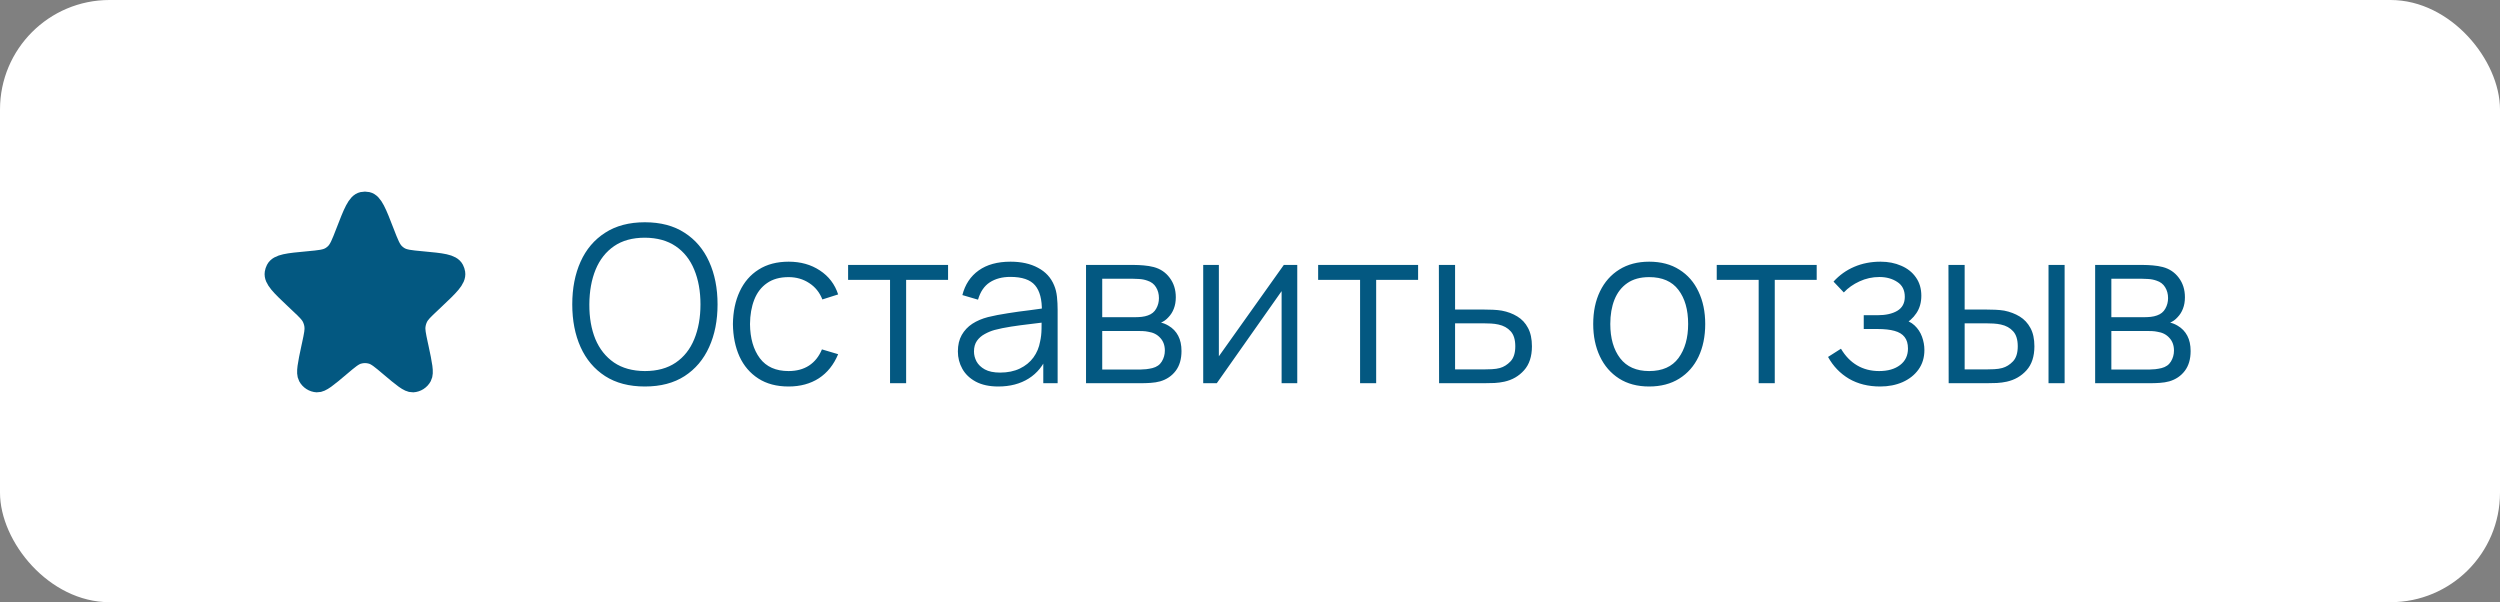
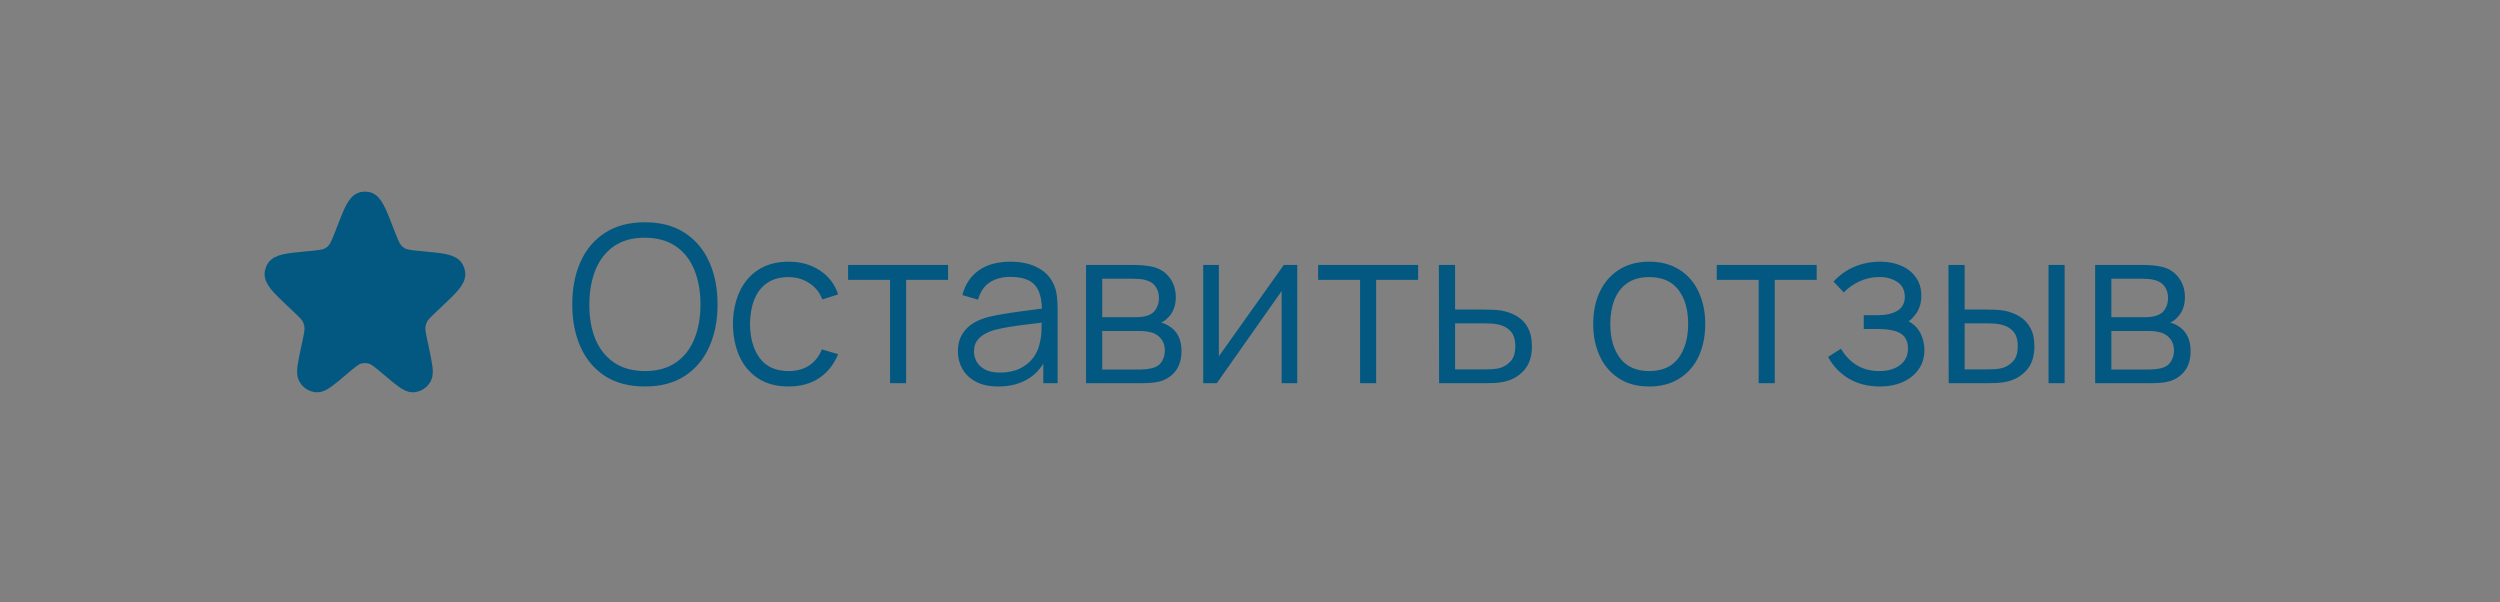
<svg xmlns="http://www.w3.org/2000/svg" width="137" height="33" viewBox="0 0 137 33" fill="none">
  <rect x="0" y="0" width="137" height="33" fill="#808080" stroke="none" />
-   <rect width="137" height="33" rx="6" fill="white" />
  <path d="M35.338 21.18C34.478 21.18 33.752 20.99 33.16 20.61C32.568 20.226 32.12 19.696 31.816 19.02C31.512 18.344 31.36 17.564 31.36 16.68C31.36 15.796 31.512 15.016 31.816 14.34C32.12 13.664 32.568 13.136 33.16 12.756C33.752 12.372 34.478 12.18 35.338 12.18C36.202 12.18 36.928 12.372 37.516 12.756C38.108 13.136 38.556 13.664 38.86 14.34C39.168 15.016 39.322 15.796 39.322 16.68C39.322 17.564 39.168 18.344 38.86 19.02C38.556 19.696 38.108 20.226 37.516 20.61C36.928 20.99 36.202 21.18 35.338 21.18ZM35.338 20.334C36.014 20.334 36.578 20.18 37.03 19.872C37.482 19.564 37.82 19.136 38.044 18.588C38.272 18.036 38.386 17.4 38.386 16.68C38.386 15.96 38.272 15.326 38.044 14.778C37.82 14.23 37.482 13.802 37.03 13.494C36.578 13.186 36.014 13.03 35.338 13.026C34.662 13.026 34.1 13.18 33.652 13.488C33.204 13.796 32.866 14.226 32.638 14.778C32.414 15.326 32.3 15.96 32.296 16.68C32.292 17.4 32.402 18.034 32.626 18.582C32.854 19.126 33.194 19.554 33.646 19.866C34.098 20.174 34.662 20.33 35.338 20.334ZM43.212 21.18C42.56 21.18 42.008 21.034 41.556 20.742C41.104 20.45 40.76 20.048 40.524 19.536C40.292 19.02 40.172 18.428 40.164 17.76C40.172 17.08 40.296 16.484 40.536 15.972C40.776 15.456 41.122 15.056 41.574 14.772C42.026 14.484 42.574 14.34 43.218 14.34C43.874 14.34 44.444 14.5 44.928 14.82C45.416 15.14 45.75 15.578 45.93 16.134L45.066 16.41C44.914 16.022 44.672 15.722 44.34 15.51C44.012 15.294 43.636 15.186 43.212 15.186C42.736 15.186 42.342 15.296 42.03 15.516C41.718 15.732 41.486 16.034 41.334 16.422C41.182 16.81 41.104 17.256 41.1 17.76C41.108 18.536 41.288 19.16 41.64 19.632C41.992 20.1 42.516 20.334 43.212 20.334C43.652 20.334 44.026 20.234 44.334 20.034C44.646 19.83 44.882 19.534 45.042 19.146L45.93 19.41C45.69 19.986 45.338 20.426 44.874 20.73C44.41 21.03 43.856 21.18 43.212 21.18ZM48.774 21V15.336H46.476V14.52H51.954V15.336H49.656V21H48.774ZM54.706 21.18C54.218 21.18 53.808 21.092 53.476 20.916C53.148 20.74 52.902 20.506 52.738 20.214C52.574 19.922 52.492 19.604 52.492 19.26C52.492 18.908 52.562 18.608 52.702 18.36C52.846 18.108 53.04 17.902 53.284 17.742C53.532 17.582 53.818 17.46 54.142 17.376C54.47 17.296 54.832 17.226 55.228 17.166C55.628 17.102 56.018 17.048 56.398 17.004C56.782 16.956 57.118 16.91 57.406 16.866L57.094 17.058C57.106 16.418 56.982 15.944 56.722 15.636C56.462 15.328 56.01 15.174 55.366 15.174C54.922 15.174 54.546 15.274 54.238 15.474C53.934 15.674 53.72 15.99 53.596 16.422L52.738 16.17C52.886 15.59 53.184 15.14 53.632 14.82C54.08 14.5 54.662 14.34 55.378 14.34C55.97 14.34 56.472 14.452 56.884 14.676C57.3 14.896 57.594 15.216 57.766 15.636C57.846 15.824 57.898 16.034 57.922 16.266C57.946 16.498 57.958 16.734 57.958 16.974V21H57.172V19.374L57.4 19.47C57.18 20.026 56.838 20.45 56.374 20.742C55.91 21.034 55.354 21.18 54.706 21.18ZM54.808 20.418C55.22 20.418 55.58 20.344 55.888 20.196C56.196 20.048 56.444 19.846 56.632 19.59C56.82 19.33 56.942 19.038 56.998 18.714C57.046 18.506 57.072 18.278 57.076 18.03C57.08 17.778 57.082 17.59 57.082 17.466L57.418 17.64C57.118 17.68 56.792 17.72 56.44 17.76C56.092 17.8 55.748 17.846 55.408 17.898C55.072 17.95 54.768 18.012 54.496 18.084C54.312 18.136 54.134 18.21 53.962 18.306C53.79 18.398 53.648 18.522 53.536 18.678C53.428 18.834 53.374 19.028 53.374 19.26C53.374 19.448 53.42 19.63 53.512 19.806C53.608 19.982 53.76 20.128 53.968 20.244C54.18 20.36 54.46 20.418 54.808 20.418ZM59.514 21V14.52H62.184C62.32 14.52 62.484 14.528 62.676 14.544C62.872 14.56 63.054 14.59 63.222 14.634C63.586 14.73 63.878 14.926 64.098 15.222C64.322 15.518 64.434 15.874 64.434 16.29C64.434 16.522 64.398 16.73 64.326 16.914C64.258 17.094 64.16 17.25 64.032 17.382C63.972 17.45 63.906 17.51 63.834 17.562C63.762 17.61 63.692 17.65 63.624 17.682C63.752 17.706 63.89 17.762 64.038 17.85C64.27 17.986 64.446 18.17 64.566 18.402C64.686 18.63 64.746 18.908 64.746 19.236C64.746 19.68 64.64 20.042 64.428 20.322C64.216 20.602 63.932 20.794 63.576 20.898C63.416 20.942 63.242 20.97 63.054 20.982C62.87 20.994 62.696 21 62.532 21H59.514ZM60.402 20.25H62.49C62.574 20.25 62.68 20.244 62.808 20.232C62.936 20.216 63.05 20.196 63.15 20.172C63.386 20.112 63.558 19.992 63.666 19.812C63.778 19.628 63.834 19.428 63.834 19.212C63.834 18.928 63.75 18.696 63.582 18.516C63.418 18.332 63.198 18.22 62.922 18.18C62.83 18.16 62.734 18.148 62.634 18.144C62.534 18.14 62.444 18.138 62.364 18.138H60.402V20.25ZM60.402 17.382H62.214C62.318 17.382 62.434 17.376 62.562 17.364C62.694 17.348 62.808 17.322 62.904 17.286C63.112 17.214 63.264 17.09 63.36 16.914C63.46 16.738 63.51 16.546 63.51 16.338C63.51 16.11 63.456 15.91 63.348 15.738C63.244 15.566 63.086 15.446 62.874 15.378C62.73 15.326 62.574 15.296 62.406 15.288C62.242 15.28 62.138 15.276 62.094 15.276H60.402V17.382ZM71.09 14.52V21H70.232V15.954L66.68 21H65.936V14.52H66.794V19.524L70.352 14.52H71.09ZM74.532 21V15.336H72.234V14.52H77.712V15.336H75.414V21H74.532ZM78.862 21L78.85 14.52H79.738V16.962H81.256C81.444 16.962 81.628 16.966 81.808 16.974C81.992 16.982 82.154 16.998 82.294 17.022C82.614 17.082 82.898 17.188 83.146 17.34C83.398 17.492 83.594 17.702 83.734 17.97C83.878 18.238 83.95 18.574 83.95 18.978C83.95 19.534 83.806 19.972 83.518 20.292C83.234 20.612 82.874 20.82 82.438 20.916C82.274 20.952 82.096 20.976 81.904 20.988C81.712 20.996 81.522 21 81.334 21H78.862ZM79.738 20.244H81.298C81.434 20.244 81.586 20.24 81.754 20.232C81.922 20.224 82.07 20.202 82.198 20.166C82.41 20.106 82.602 19.986 82.774 19.806C82.95 19.622 83.038 19.346 83.038 18.978C83.038 18.614 82.954 18.34 82.786 18.156C82.618 17.968 82.394 17.844 82.114 17.784C81.99 17.756 81.856 17.738 81.712 17.73C81.568 17.722 81.43 17.718 81.298 17.718H79.738V20.244ZM90.374 21.18C89.73 21.18 89.18 21.034 88.724 20.742C88.268 20.45 87.918 20.046 87.674 19.53C87.43 19.014 87.308 18.422 87.308 17.754C87.308 17.074 87.432 16.478 87.68 15.966C87.928 15.454 88.28 15.056 88.736 14.772C89.196 14.484 89.742 14.34 90.374 14.34C91.022 14.34 91.574 14.486 92.03 14.778C92.49 15.066 92.84 15.468 93.08 15.984C93.324 16.496 93.446 17.086 93.446 17.754C93.446 18.434 93.324 19.032 93.08 19.548C92.836 20.06 92.484 20.46 92.024 20.748C91.564 21.036 91.014 21.18 90.374 21.18ZM90.374 20.334C91.094 20.334 91.63 20.096 91.982 19.62C92.334 19.14 92.51 18.518 92.51 17.754C92.51 16.97 92.332 16.346 91.976 15.882C91.624 15.418 91.09 15.186 90.374 15.186C89.89 15.186 89.49 15.296 89.174 15.516C88.862 15.732 88.628 16.034 88.472 16.422C88.32 16.806 88.244 17.25 88.244 17.754C88.244 18.534 88.424 19.16 88.784 19.632C89.144 20.1 89.674 20.334 90.374 20.334ZM96.375 21V15.336H94.077V14.52H99.555V15.336H97.257V21H96.375ZM103.033 21.18C102.381 21.18 101.811 21.038 101.323 20.754C100.839 20.466 100.457 20.068 100.177 19.56L100.885 19.11C101.121 19.51 101.415 19.814 101.767 20.022C102.119 20.23 102.523 20.334 102.979 20.334C103.455 20.334 103.837 20.224 104.125 20.004C104.413 19.784 104.557 19.482 104.557 19.098C104.557 18.834 104.495 18.624 104.371 18.468C104.251 18.312 104.067 18.2 103.819 18.132C103.575 18.064 103.269 18.03 102.901 18.03H102.133V17.274H102.889C103.337 17.274 103.697 17.194 103.969 17.034C104.245 16.87 104.383 16.614 104.383 16.266C104.383 15.898 104.245 15.626 103.969 15.45C103.697 15.27 103.371 15.18 102.991 15.18C102.607 15.18 102.243 15.26 101.899 15.42C101.559 15.576 101.273 15.778 101.041 16.026L100.477 15.432C100.801 15.076 101.179 14.806 101.611 14.622C102.047 14.434 102.529 14.34 103.057 14.34C103.473 14.34 103.849 14.414 104.185 14.562C104.525 14.706 104.793 14.918 104.989 15.198C105.189 15.478 105.289 15.814 105.289 16.206C105.289 16.574 105.199 16.892 105.019 17.16C104.843 17.428 104.593 17.65 104.269 17.826L104.221 17.496C104.501 17.548 104.733 17.66 104.917 17.832C105.101 18.004 105.237 18.21 105.325 18.45C105.413 18.69 105.457 18.934 105.457 19.182C105.457 19.594 105.349 19.95 105.133 20.25C104.921 20.546 104.631 20.776 104.263 20.94C103.899 21.1 103.489 21.18 103.033 21.18ZM106.787 21L106.775 14.52H107.663V16.962H108.791C108.979 16.962 109.163 16.966 109.343 16.974C109.523 16.982 109.685 16.998 109.829 17.022C110.149 17.086 110.433 17.194 110.681 17.346C110.929 17.498 111.125 17.708 111.269 17.976C111.413 18.24 111.485 18.574 111.485 18.978C111.485 19.534 111.341 19.972 111.053 20.292C110.765 20.612 110.403 20.82 109.967 20.916C109.803 20.952 109.625 20.976 109.433 20.988C109.241 20.996 109.053 21 108.869 21H106.787ZM107.663 20.244H108.833C108.965 20.244 109.115 20.24 109.283 20.232C109.451 20.224 109.599 20.202 109.727 20.166C109.943 20.106 110.137 19.986 110.309 19.806C110.485 19.622 110.573 19.346 110.573 18.978C110.573 18.614 110.489 18.34 110.321 18.156C110.153 17.968 109.929 17.844 109.649 17.784C109.521 17.756 109.385 17.738 109.241 17.73C109.101 17.722 108.965 17.718 108.833 17.718H107.663V20.244ZM112.259 21V14.52H113.141V21H112.259ZM114.814 21V14.52H117.484C117.62 14.52 117.784 14.528 117.976 14.544C118.172 14.56 118.354 14.59 118.522 14.634C118.886 14.73 119.178 14.926 119.398 15.222C119.622 15.518 119.734 15.874 119.734 16.29C119.734 16.522 119.698 16.73 119.626 16.914C119.558 17.094 119.46 17.25 119.332 17.382C119.272 17.45 119.206 17.51 119.134 17.562C119.062 17.61 118.992 17.65 118.924 17.682C119.052 17.706 119.19 17.762 119.338 17.85C119.57 17.986 119.746 18.17 119.866 18.402C119.986 18.63 120.046 18.908 120.046 19.236C120.046 19.68 119.94 20.042 119.728 20.322C119.516 20.602 119.232 20.794 118.876 20.898C118.716 20.942 118.542 20.97 118.354 20.982C118.17 20.994 117.996 21 117.832 21H114.814ZM115.702 20.25H117.79C117.874 20.25 117.98 20.244 118.108 20.232C118.236 20.216 118.35 20.196 118.45 20.172C118.686 20.112 118.858 19.992 118.966 19.812C119.078 19.628 119.134 19.428 119.134 19.212C119.134 18.928 119.05 18.696 118.882 18.516C118.718 18.332 118.498 18.22 118.222 18.18C118.13 18.16 118.034 18.148 117.934 18.144C117.834 18.14 117.744 18.138 117.664 18.138H115.702V20.25ZM115.702 17.382H117.514C117.618 17.382 117.734 17.376 117.862 17.364C117.994 17.348 118.108 17.322 118.204 17.286C118.412 17.214 118.564 17.09 118.66 16.914C118.76 16.738 118.81 16.546 118.81 16.338C118.81 16.11 118.756 15.91 118.648 15.738C118.544 15.566 118.386 15.446 118.174 15.378C118.03 15.326 117.874 15.296 117.706 15.288C117.542 15.28 117.438 15.276 117.394 15.276H115.702V17.382Z" fill="#035881" />
  <path d="M18.892 12.721C19.312 11.634 19.522 11.09 19.864 11.015C19.954 10.995 20.046 10.995 20.136 11.015C20.478 11.09 20.688 11.634 21.108 12.721C21.347 13.34 21.467 13.649 21.69 13.859C21.753 13.918 21.821 13.971 21.894 14.016C22.152 14.178 22.475 14.208 23.12 14.268C24.212 14.369 24.759 14.42 24.925 14.743C24.96 14.81 24.983 14.883 24.995 14.958C25.05 15.32 24.649 15.699 23.846 16.457L23.623 16.668C23.247 17.022 23.059 17.2 22.951 17.421C22.886 17.553 22.842 17.696 22.822 17.844C22.787 18.089 22.842 18.346 22.952 18.861L22.992 19.044C23.189 19.967 23.287 20.428 23.164 20.654C23.054 20.858 22.85 20.988 22.625 21C22.375 21.012 22.022 20.714 21.316 20.117C20.851 19.724 20.619 19.527 20.361 19.45C20.125 19.38 19.875 19.38 19.639 19.45C19.381 19.527 19.149 19.724 18.684 20.117C17.978 20.714 17.625 21.012 17.375 21C17.15 20.988 16.946 20.858 16.836 20.654C16.713 20.428 16.811 19.967 17.008 19.044L17.048 18.861C17.158 18.346 17.213 18.089 17.178 17.844C17.158 17.696 17.114 17.553 17.049 17.421C16.941 17.2 16.753 17.022 16.377 16.668L16.154 16.457C15.351 15.699 14.95 15.32 15.005 14.958C15.017 14.883 15.04 14.81 15.075 14.743C15.241 14.42 15.787 14.369 16.88 14.268C17.525 14.208 17.848 14.178 18.106 14.016C18.179 13.971 18.247 13.918 18.31 13.859C18.533 13.649 18.653 13.34 18.892 12.721Z" fill="#035881" stroke="#035881" />
</svg>